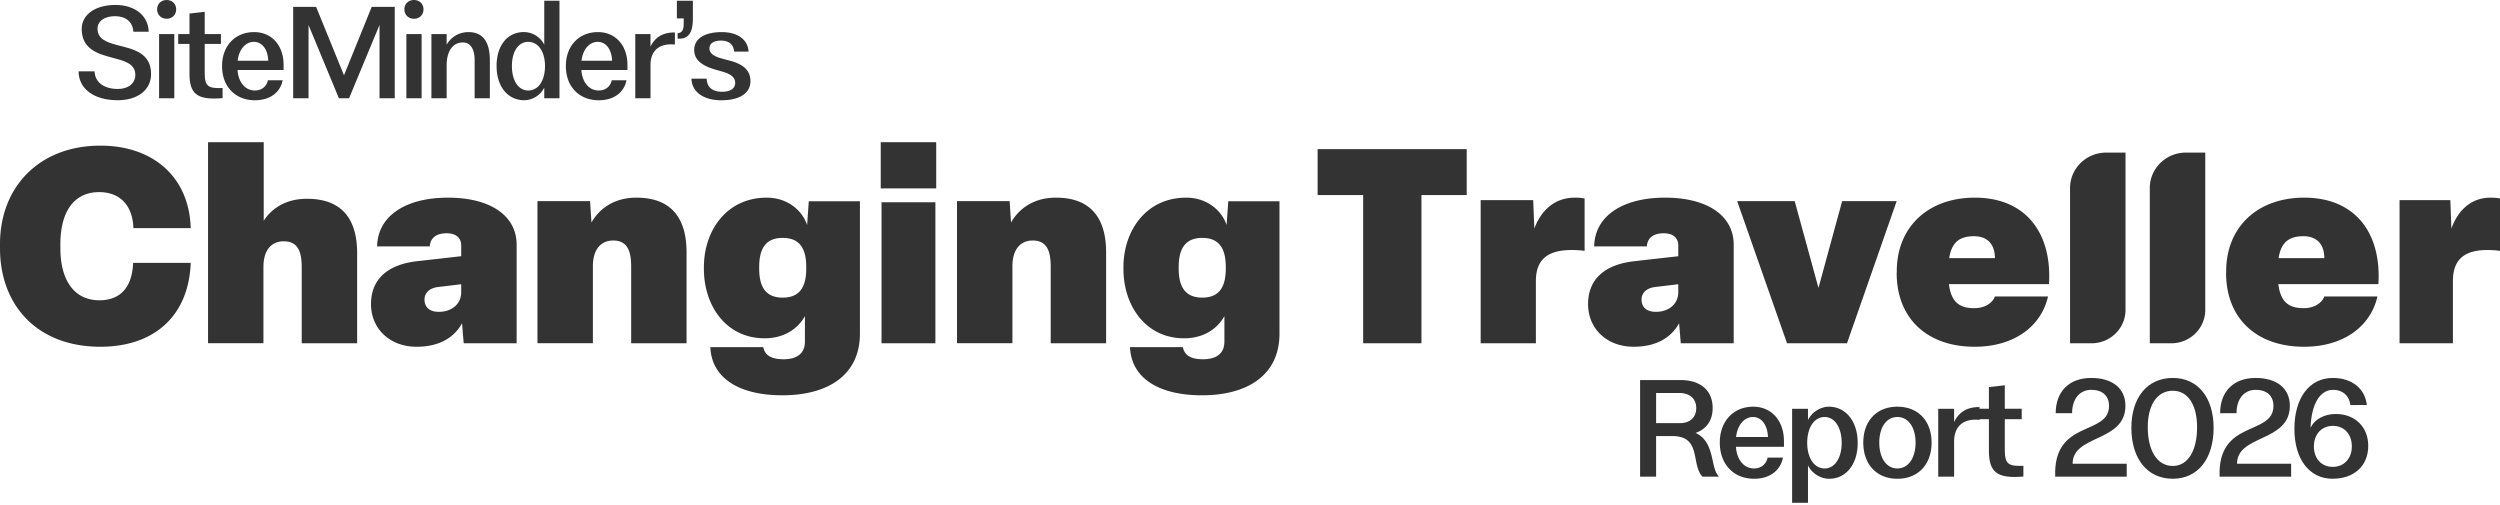
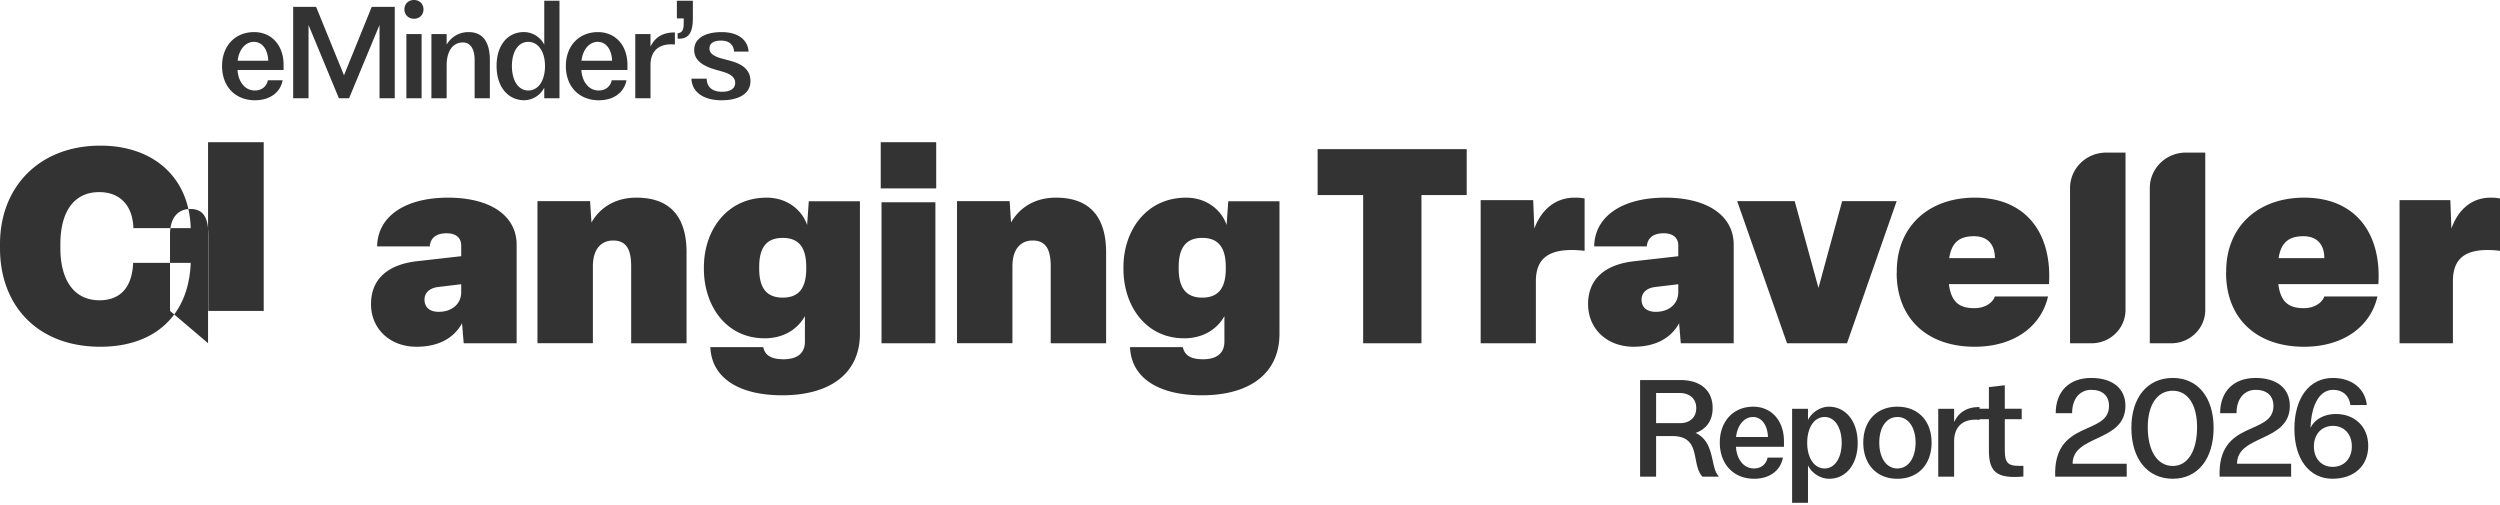
<svg xmlns="http://www.w3.org/2000/svg" fill="none" height="105" width="520">
  <g fill="#333">
-     <path d="m24.441 20.85c4.225 0 6.982-2.154 6.982-5.447 0-4.543-3.913-5.214-7.088-6.034-2.162-.593-4.019-1.23-4.047-3.363-.029-1.59 1.417-2.643 3.636-2.643 2.218 0 3.707 1.18 3.813 3.236h3.197c-.106-3.363-2.864-5.574-6.932-5.574-4.069 0-7.01 1.929-7.01 5.03.05 4.113 3.246 5.109 6.16 5.88 2.572.691 4.996 1.207 4.996 3.645 0 1.745-1.446 2.925-3.636 2.925-2.835 0-4.763-1.363-4.84-3.674h-3.325c0 3.625 3.197 6.013 8.087 6.013l.007.007zm10.221-16.95c1.163 0 1.985-.82 1.985-1.95s-.822-1.95-1.985-1.95c-1.162 0-1.984.82-1.984 1.95s.85 1.95 1.984 1.95zm1.595 16.541v-13.361h-3.167v13.354h3.168v.007zm10.03-2.134c-2.885.106-3.707-.254-3.707-3.08v-6.092h3.373v-2.055h-3.373v-4.621l-3.169.36v4.26h-2.346v2.057h2.346v5.984c-.05 4.395 1.517 5.752 6.883 5.293v-2.106z" />
-     <path d="m53.07 20.85c3.14 0 5.26-1.695 5.72-4.16h-3.07c-.233 1.207-1.211 2.133-2.707 2.133-2.084 0-3.452-1.823-3.608-4.26h9.583v-1.083c0-4.055-2.502-6.804-6.13-6.804-3.942 0-6.67 2.847-6.67 7.066 0 4.218 2.707 7.115 6.882 7.115zm-3.636-8.217c.255-2.289 1.595-3.928 3.374-3.928s2.913 1.646 2.99 3.928zm22.114 3.025-5.798-14.23h-4.77v19.006h3.197v-15.227l6.315 15.234h2.112l6.337-15.255v15.255h3.168v-19.007h-4.791l-5.77 14.23zm14.552-11.758c1.163 0 1.985-.82 1.985-1.95s-.822-1.95-1.985-1.95c-1.162 0-1.984.82-1.984 1.95s.85 1.95 1.984 1.95zm1.595 16.541v-13.361h-3.168v13.354h3.168zm5.21 0v-6.833c0-2.981 1.261-4.776 3.373-4.776 1.652 0 2.446 1.463 2.446 3.695v7.914h3.168v-7.885c0-4.035-1.595-5.879-4.43-5.879-1.829 0-3.501.848-4.557 2.593v-2.183h-3.169v13.353h3.169zm16.075.41a4.776 4.776 0 0 0 4.225-2.621v2.211h3.168v-20.293h-3.168v9.143c-.801-1.59-2.474-2.62-4.225-2.62-3.43 0-5.691 2.776-5.691 7.036 0 4.261 2.268 7.087 5.691 7.144zm.9-2.028c-2.062 0-3.402-2.056-3.402-5.087s1.34-5.031 3.402-5.031c2.063 0 3.481 2.028 3.481 5.03 0 3.004-1.368 5.088-3.481 5.088zm14.708 2.028c3.14 0 5.259-1.696 5.72-4.162h-3.069c-.234 1.208-1.212 2.134-2.708 2.134-2.084 0-3.452-1.823-3.607-4.26h9.583v-1.083c0-4.055-2.503-6.804-6.132-6.804-3.941 0-6.677 2.847-6.677 7.066 0 4.218 2.708 7.115 6.883 7.115l.007-.007zm-3.636-8.218c.255-2.289 1.595-3.928 3.374-3.928s2.913 1.646 2.991 3.928zm14.353 7.808v-6.939c0-2.798 1.652-4.571 5.075-4.239v-2.515c-2.474-.029-4.125.975-5.075 2.953v-2.621h-3.168v13.354h3.168zm5.642-12.407c2.013.127 3.169-.876 3.169-4.211v-3.675h-3.325v3.675h1.418c0 1.568.156 2.981-1.262 3.08v1.13zm9.144 12.817c3.841 0 6.003-1.54 6.003-3.957 0-2.155-1.339-3.49-4.224-4.26l-1.652-.439c-1.828-.487-2.651-1.159-2.651-2.105 0-1.053.851-1.647 2.396-1.647 1.673 0 2.63.82 2.729 2.29h3.012c-.155-2.494-2.239-4.056-5.592-4.056-3.657 0-5.72 1.441-5.72 3.695 0 1.95 1.389 3.236 4.43 4.113l1.446.41c1.829.515 2.651 1.257 2.651 2.338 0 1.159-.978 1.851-2.729 1.851-2.034 0-3.168-.975-3.197-2.72h-3.168c.078 2.72 2.424 4.494 6.259 4.494zm133.445 50.527v-30.808h-9.472v-9.558h31.012v9.558h-9.414v30.83h-12.102l-.018-.016zm24.442.023v-29.771h10.929l.232 5.909c1.216-3.27 3.801-6.43 8.454-6.43.811 0 1.448.058 2.005.174v10.894a20.598 20.598 0 0 0 -2.701-.173c-5.406 0-7.434 2.345-7.434 6.487v12.909h-11.502.017zm22.341-8.14c0-5.175 3.443-8.247 9.641-8.935l9.121-1.032v-2.217c0-1.525-.982-2.557-3.039-2.557-2.229 0-3.385 1.032-3.5 2.728h-10.952c.115-6.321 5.909-10.138 14.741-10.138s14.279 3.76 14.279 9.794v20.49h-11.01l-.346-4.16c-1.716 3.129-4.927 4.888-9.468 4.888-5.504 0-9.467-3.702-9.467-8.878zm18.762-2.498v-1.645l-4.772.573c-1.946.229-2.865 1.318-2.865 2.613 0 1.525.982 2.556 2.981 2.556 2.576 0 4.656-1.524 4.656-4.103zm22.622 10.637-10.372-29.57h11.965l4.946 18.06 4.929-18.06h11.337l-10.332 29.57h-12.479zm22.828-14.633v-.344c0-9.222 6.526-15.314 16.228-15.314 10.655 0 16.091 7.405 15.428 17.985h-20.813c.457 3.587 2.039 5.003 5.27 5.003 2.49 0 3.918-1.318 4.3-2.441h11.049c-1.427 6.264-7.097 10.465-15.257 10.465-9.93 0-16.228-5.92-16.228-15.371l.017.017zm20.413-3.072c0-2.671-1.353-4.563-4.357-4.563-3.003 0-4.642 1.261-5.156 4.563h9.53zm27.164-21.962v32.72c0 3.845-3.168 6.947-7.076 6.947h-4.463v-32.28c0-4.09 3.368-7.382 7.52-7.382h4.019zm16.588 0v32.72c0 3.845-3.168 6.947-7.076 6.947h-4.463v-32.28c0-4.09 3.368-7.387 7.515-7.387zm4.35 25.034v-.344c0-9.222 6.527-15.314 16.228-15.314 10.656 0 16.092 7.405 15.429 17.985h-20.813c.457 3.587 2.033 5.003 5.27 5.003 2.49 0 3.917-1.318 4.3-2.441h11.049c-1.428 6.264-7.098 10.465-15.257 10.465-9.93 0-16.228-5.92-16.228-15.371l.017.017zm20.414-3.072c0-2.671-1.353-4.563-4.357-4.563-3.003 0-4.642 1.261-5.156 4.563h9.53zm15.647 17.705v-29.77h10.561l.224 5.909c1.159-3.27 3.674-6.43 8.17-6.43.784 0 1.4.058 1.938.174v10.894a19.246 19.246 0 0 0 -2.61-.173c-5.224 0-7.184 2.345-7.184 6.487v12.909h-11.121zm-499.107-19.741v-.916c0-11.873 8.19-20.452 20.864-20.452 11.116 0 18.515 6.655 18.803 17.156h-11.917c-.173-4.938-2.978-7.49-7.116-7.49-5.385 0-8.074 4.268-8.074 10.792v.915c0 6.541 2.805 10.793 8.132 10.793 3.959 0 6.77-2.266 7-7.777h11.976c-.404 10.964-7.52 17.442-18.803 17.442-13.137-.006-20.865-8.64-20.865-20.462zm43.273 19.725v-41.814h11.58v16.34c1.45-2.252 4.254-4.568 8.99-4.568 7.854 0 10.443 4.91 10.443 11.294v18.765h-11.528v-15.846c0-3.334-.87-5.365-3.75-5.365-2.472 0-4.213 1.74-4.213 5.308v15.886zm33.898-8.128c0-5.176 3.442-8.248 9.64-8.936l9.121-1.031v-2.212c0-1.53-.982-2.557-3.038-2.557-2.236 0-3.385 1.032-3.5 2.728h-10.954c.116-6.321 5.91-10.138 14.742-10.138s14.279 3.76 14.279 9.794v20.49h-11.01l-.346-4.16c-1.71 3.129-4.928 4.888-9.468 4.888-5.505 0-9.468-3.702-9.468-8.878v.017-.005zm18.761-2.5v-1.638l-4.771.573c-1.941.229-2.865 1.318-2.865 2.613 0 1.53.982 2.556 2.98 2.556 2.577 0 4.656-1.53 4.656-4.103zm15.858 10.634v-29.552h10.945l.29 4.45c1.318-2.386 4.213-5.178 9.338-5.178 7.851 0 10.44 4.948 10.44 11.381v18.91h-11.52v-15.968c0-3.36-.87-5.407-3.749-5.407-2.472 0-4.213 1.754-4.213 5.35v16.008h-11.519l-.012.005zm35.978.81h10.983c.344 1.621 1.548 2.524 4.221 2.524 2.959 0 4.45-1.331 4.45-3.681v-5.285c-1.548 2.755-4.49 4.607-8.367 4.607-8.081 0-12.646-6.847-12.646-14.424v-.348c0-7.75 4.834-14.482 13.047-14.482 4.508 0 7.473 2.813 8.425 5.69l.344-4.938h10.639v27.536c0 8.677-6.728 12.821-16.127 12.821-9.4 0-14.751-3.855-14.981-10.008v-.017zm19.929-16.335v-.347c0-3.74-1.301-6.037-4.892-6.037-3.59 0-4.892 2.292-4.892 6.037v.347c0 3.74 1.296 6.038 4.892 6.038s4.892-2.293 4.892-6.038zm27.034-16.68h-11.54v-9.615h11.54v9.614zm-.17 2.88v29.337h-11.206v-29.338h11.206zm4.497 29.325v-29.552h10.945l.29 4.45c1.335-2.386 4.213-5.178 9.337-5.178 7.829 0 10.44 4.948 10.44 11.381v18.91h-11.525v-15.968c0-3.36-.87-5.407-3.749-5.407-2.472 0-4.213 1.754-4.213 5.35v16.008h-11.525v.005zm35.971.81h10.998c.344 1.621 1.53 2.524 4.201 2.524 2.957 0 4.447-1.331 4.447-3.681v-5.285c-1.53 2.755-4.487 4.607-8.362 4.607-8.075 0-12.637-6.847-12.637-14.424v-.348c0-7.75 4.832-14.482 13.039-14.482 4.487 0 7.467 2.813 8.418 5.69l.344-4.938h10.654v27.536c0 8.677-6.722 12.821-16.115 12.821-9.394 0-14.741-3.855-14.97-10.008l-.017-.017zm19.933-16.335v-.347c0-3.74-1.319-6.037-4.889-6.037s-4.906 2.292-4.906 6.037v.347c0 3.74 1.318 6.038 4.906 6.038s4.889-2.293 4.889-6.038zm89.506 43.281h-3.33v-20.098h8.378c4.243 0 6.714 2.2 6.714 5.812 0 2.58-1.262 4.372-3.545 5.187 4.109 1.901 3.034 7.251 4.78 8.962v.136h-3.357c-2.443-2.634-.134-8.446-6.283-8.446h-3.357v8.446zm0-17.409v6.274h4.968c2.094 0 3.383-1.222 3.383-3.15 0-1.901-1.342-3.124-3.517-3.124zm20.42 17.844c-4.35 0-7.17-3.07-7.17-7.523 0-4.454 2.847-7.469 6.955-7.469 3.786 0 6.391 2.906 6.391 7.197v1.14h-9.989c.161 2.58 1.584 4.51 3.759 4.51 1.558 0 2.578-.978 2.82-2.255h3.195c-.483 2.607-2.685 4.4-5.961 4.4zm-3.786-8.691h6.632c-.08-2.417-1.289-4.155-3.115-4.155-1.853 0-3.249 1.738-3.517 4.155zm14.958 13.688h-3.303v-19.556h3.303v2.336c.833-1.657 2.605-2.77 4.404-2.77 3.518.054 5.935 3.096 5.935 7.55 0 4.427-2.417 7.442-5.935 7.442-1.799 0-3.571-1.114-4.404-2.77v7.767zm3.464-7.143c2.122 0 3.545-2.2 3.545-5.323 0-3.178-1.423-5.377-3.545-5.377-2.175 0-3.625 2.2-3.625 5.377 0 3.123 1.45 5.323 3.625 5.323zm15.128 2.146c-4.297 0-7.089-2.988-7.089-7.523 0-4.509 2.792-7.469 7.089-7.469 4.323 0 7.116 2.96 7.116 7.469 0 4.535-2.793 7.523-7.116 7.523zm0-2.146c2.282 0 3.786-2.172 3.786-5.377 0-3.178-1.504-5.323-3.786-5.323-2.283 0-3.76 2.145-3.76 5.323 0 3.204 1.477 5.377 3.76 5.377zm11.803 1.711h-3.303v-14.124h3.303v2.77c.994-2.09 2.713-3.15 5.29-3.123v2.662c-3.571-.353-5.29 1.521-5.29 4.481v7.333z" />
+     <path d="m53.07 20.85c3.14 0 5.26-1.695 5.72-4.16h-3.07c-.233 1.207-1.211 2.133-2.707 2.133-2.084 0-3.452-1.823-3.608-4.26h9.583v-1.083c0-4.055-2.502-6.804-6.13-6.804-3.942 0-6.67 2.847-6.67 7.066 0 4.218 2.707 7.115 6.882 7.115zm-3.636-8.217c.255-2.289 1.595-3.928 3.374-3.928s2.913 1.646 2.99 3.928zm22.114 3.025-5.798-14.23h-4.77v19.006h3.197v-15.227l6.315 15.234h2.112l6.337-15.255v15.255h3.168v-19.007h-4.791l-5.77 14.23zm14.552-11.758c1.163 0 1.985-.82 1.985-1.95s-.822-1.95-1.985-1.95c-1.162 0-1.984.82-1.984 1.95s.85 1.95 1.984 1.95zm1.595 16.541v-13.361h-3.168v13.354h3.168zm5.21 0v-6.833c0-2.981 1.261-4.776 3.373-4.776 1.652 0 2.446 1.463 2.446 3.695v7.914h3.168v-7.885c0-4.035-1.595-5.879-4.43-5.879-1.829 0-3.501.848-4.557 2.593v-2.183h-3.169v13.353h3.169zm16.075.41a4.776 4.776 0 0 0 4.225-2.621v2.211h3.168v-20.293h-3.168v9.143c-.801-1.59-2.474-2.62-4.225-2.62-3.43 0-5.691 2.776-5.691 7.036 0 4.261 2.268 7.087 5.691 7.144zm.9-2.028c-2.062 0-3.402-2.056-3.402-5.087s1.34-5.031 3.402-5.031c2.063 0 3.481 2.028 3.481 5.03 0 3.004-1.368 5.088-3.481 5.088zm14.708 2.028c3.14 0 5.259-1.696 5.72-4.162h-3.069c-.234 1.208-1.212 2.134-2.708 2.134-2.084 0-3.452-1.823-3.607-4.26h9.583v-1.083c0-4.055-2.503-6.804-6.132-6.804-3.941 0-6.677 2.847-6.677 7.066 0 4.218 2.708 7.115 6.883 7.115l.007-.007zm-3.636-8.218c.255-2.289 1.595-3.928 3.374-3.928s2.913 1.646 2.991 3.928zm14.353 7.808v-6.939c0-2.798 1.652-4.571 5.075-4.239v-2.515c-2.474-.029-4.125.975-5.075 2.953v-2.621h-3.168v13.354h3.168zm5.642-12.407c2.013.127 3.169-.876 3.169-4.211v-3.675h-3.325v3.675h1.418c0 1.568.156 2.981-1.262 3.08v1.13zm9.144 12.817c3.841 0 6.003-1.54 6.003-3.957 0-2.155-1.339-3.49-4.224-4.26l-1.652-.439c-1.828-.487-2.651-1.159-2.651-2.105 0-1.053.851-1.647 2.396-1.647 1.673 0 2.63.82 2.729 2.29h3.012c-.155-2.494-2.239-4.056-5.592-4.056-3.657 0-5.72 1.441-5.72 3.695 0 1.95 1.389 3.236 4.43 4.113l1.446.41c1.829.515 2.651 1.257 2.651 2.338 0 1.159-.978 1.851-2.729 1.851-2.034 0-3.168-.975-3.197-2.72h-3.168c.078 2.72 2.424 4.494 6.259 4.494zm133.445 50.527v-30.808h-9.472v-9.558h31.012v9.558h-9.414v30.83h-12.102l-.018-.016zm24.442.023v-29.771h10.929l.232 5.909c1.216-3.27 3.801-6.43 8.454-6.43.811 0 1.448.058 2.005.174v10.894a20.598 20.598 0 0 0 -2.701-.173c-5.406 0-7.434 2.345-7.434 6.487v12.909h-11.502.017zm22.341-8.14c0-5.175 3.443-8.247 9.641-8.935l9.121-1.032v-2.217c0-1.525-.982-2.557-3.039-2.557-2.229 0-3.385 1.032-3.5 2.728h-10.952c.115-6.321 5.909-10.138 14.741-10.138s14.279 3.76 14.279 9.794v20.49h-11.01l-.346-4.16c-1.716 3.129-4.927 4.888-9.468 4.888-5.504 0-9.467-3.702-9.467-8.878zm18.762-2.498v-1.645l-4.772.573c-1.946.229-2.865 1.318-2.865 2.613 0 1.525.982 2.556 2.981 2.556 2.576 0 4.656-1.524 4.656-4.103zm22.622 10.637-10.372-29.57h11.965l4.946 18.06 4.929-18.06h11.337l-10.332 29.57h-12.479zm22.828-14.633v-.344c0-9.222 6.526-15.314 16.228-15.314 10.655 0 16.091 7.405 15.428 17.985h-20.813c.457 3.587 2.039 5.003 5.27 5.003 2.49 0 3.918-1.318 4.3-2.441h11.049c-1.427 6.264-7.097 10.465-15.257 10.465-9.93 0-16.228-5.92-16.228-15.371l.017.017zm20.413-3.072c0-2.671-1.353-4.563-4.357-4.563-3.003 0-4.642 1.261-5.156 4.563h9.53zm27.164-21.962v32.72c0 3.845-3.168 6.947-7.076 6.947h-4.463v-32.28c0-4.09 3.368-7.382 7.52-7.382h4.019zm16.588 0v32.72c0 3.845-3.168 6.947-7.076 6.947h-4.463v-32.28c0-4.09 3.368-7.387 7.515-7.387zm4.35 25.034v-.344c0-9.222 6.527-15.314 16.228-15.314 10.656 0 16.092 7.405 15.429 17.985h-20.813c.457 3.587 2.033 5.003 5.27 5.003 2.49 0 3.917-1.318 4.3-2.441h11.049c-1.428 6.264-7.098 10.465-15.257 10.465-9.93 0-16.228-5.92-16.228-15.371l.017.017zm20.414-3.072c0-2.671-1.353-4.563-4.357-4.563-3.003 0-4.642 1.261-5.156 4.563h9.53zm15.647 17.705v-29.77h10.561l.224 5.909c1.159-3.27 3.674-6.43 8.17-6.43.784 0 1.4.058 1.938.174v10.894a19.246 19.246 0 0 0 -2.61-.173c-5.224 0-7.184 2.345-7.184 6.487v12.909h-11.121zm-499.107-19.741v-.916c0-11.873 8.19-20.452 20.864-20.452 11.116 0 18.515 6.655 18.803 17.156h-11.917c-.173-4.938-2.978-7.49-7.116-7.49-5.385 0-8.074 4.268-8.074 10.792v.915c0 6.541 2.805 10.793 8.132 10.793 3.959 0 6.77-2.266 7-7.777h11.976c-.404 10.964-7.52 17.442-18.803 17.442-13.137-.006-20.865-8.64-20.865-20.462zm43.273 19.725v-41.814h11.58v16.34v18.765h-11.528v-15.846c0-3.334-.87-5.365-3.75-5.365-2.472 0-4.213 1.74-4.213 5.308v15.886zm33.898-8.128c0-5.176 3.442-8.248 9.64-8.936l9.121-1.031v-2.212c0-1.53-.982-2.557-3.038-2.557-2.236 0-3.385 1.032-3.5 2.728h-10.954c.116-6.321 5.91-10.138 14.742-10.138s14.279 3.76 14.279 9.794v20.49h-11.01l-.346-4.16c-1.71 3.129-4.928 4.888-9.468 4.888-5.505 0-9.468-3.702-9.468-8.878v.017-.005zm18.761-2.5v-1.638l-4.771.573c-1.941.229-2.865 1.318-2.865 2.613 0 1.53.982 2.556 2.98 2.556 2.577 0 4.656-1.53 4.656-4.103zm15.858 10.634v-29.552h10.945l.29 4.45c1.318-2.386 4.213-5.178 9.338-5.178 7.851 0 10.44 4.948 10.44 11.381v18.91h-11.52v-15.968c0-3.36-.87-5.407-3.749-5.407-2.472 0-4.213 1.754-4.213 5.35v16.008h-11.519l-.012.005zm35.978.81h10.983c.344 1.621 1.548 2.524 4.221 2.524 2.959 0 4.45-1.331 4.45-3.681v-5.285c-1.548 2.755-4.49 4.607-8.367 4.607-8.081 0-12.646-6.847-12.646-14.424v-.348c0-7.75 4.834-14.482 13.047-14.482 4.508 0 7.473 2.813 8.425 5.69l.344-4.938h10.639v27.536c0 8.677-6.728 12.821-16.127 12.821-9.4 0-14.751-3.855-14.981-10.008v-.017zm19.929-16.335v-.347c0-3.74-1.301-6.037-4.892-6.037-3.59 0-4.892 2.292-4.892 6.037v.347c0 3.74 1.296 6.038 4.892 6.038s4.892-2.293 4.892-6.038zm27.034-16.68h-11.54v-9.615h11.54v9.614zm-.17 2.88v29.337h-11.206v-29.338h11.206zm4.497 29.325v-29.552h10.945l.29 4.45c1.335-2.386 4.213-5.178 9.337-5.178 7.829 0 10.44 4.948 10.44 11.381v18.91h-11.525v-15.968c0-3.36-.87-5.407-3.749-5.407-2.472 0-4.213 1.754-4.213 5.35v16.008h-11.525v.005zm35.971.81h10.998c.344 1.621 1.53 2.524 4.201 2.524 2.957 0 4.447-1.331 4.447-3.681v-5.285c-1.53 2.755-4.487 4.607-8.362 4.607-8.075 0-12.637-6.847-12.637-14.424v-.348c0-7.75 4.832-14.482 13.039-14.482 4.487 0 7.467 2.813 8.418 5.69l.344-4.938h10.654v27.536c0 8.677-6.722 12.821-16.115 12.821-9.394 0-14.741-3.855-14.97-10.008l-.017-.017zm19.933-16.335v-.347c0-3.74-1.319-6.037-4.889-6.037s-4.906 2.292-4.906 6.037v.347c0 3.74 1.318 6.038 4.906 6.038s4.889-2.293 4.889-6.038zm89.506 43.281h-3.33v-20.098h8.378c4.243 0 6.714 2.2 6.714 5.812 0 2.58-1.262 4.372-3.545 5.187 4.109 1.901 3.034 7.251 4.78 8.962v.136h-3.357c-2.443-2.634-.134-8.446-6.283-8.446h-3.357v8.446zm0-17.409v6.274h4.968c2.094 0 3.383-1.222 3.383-3.15 0-1.901-1.342-3.124-3.517-3.124zm20.42 17.844c-4.35 0-7.17-3.07-7.17-7.523 0-4.454 2.847-7.469 6.955-7.469 3.786 0 6.391 2.906 6.391 7.197v1.14h-9.989c.161 2.58 1.584 4.51 3.759 4.51 1.558 0 2.578-.978 2.82-2.255h3.195c-.483 2.607-2.685 4.4-5.961 4.4zm-3.786-8.691h6.632c-.08-2.417-1.289-4.155-3.115-4.155-1.853 0-3.249 1.738-3.517 4.155zm14.958 13.688h-3.303v-19.556h3.303v2.336c.833-1.657 2.605-2.77 4.404-2.77 3.518.054 5.935 3.096 5.935 7.55 0 4.427-2.417 7.442-5.935 7.442-1.799 0-3.571-1.114-4.404-2.77v7.767zm3.464-7.143c2.122 0 3.545-2.2 3.545-5.323 0-3.178-1.423-5.377-3.545-5.377-2.175 0-3.625 2.2-3.625 5.377 0 3.123 1.45 5.323 3.625 5.323zm15.128 2.146c-4.297 0-7.089-2.988-7.089-7.523 0-4.509 2.792-7.469 7.089-7.469 4.323 0 7.116 2.96 7.116 7.469 0 4.535-2.793 7.523-7.116 7.523zm0-2.146c2.282 0 3.786-2.172 3.786-5.377 0-3.178-1.504-5.323-3.786-5.323-2.283 0-3.76 2.145-3.76 5.323 0 3.204 1.477 5.377 3.76 5.377zm11.803 1.711h-3.303v-14.124h3.303v2.77c.994-2.09 2.713-3.15 5.29-3.123v2.662c-3.571-.353-5.29 1.521-5.29 4.481v7.333z" />
    <path d="m420.865 96.891v2.227c-5.585.489-7.223-.95-7.17-5.595v-6.328h-2.443v-2.172h2.443v-4.509l3.303-.38v4.888h3.518v2.173h-3.518v6.437c0 2.987.859 3.368 3.867 3.259zm21.492 2.254h-14.876c-.457-12.031 11.197-8.392 11.197-14.72 0-2.091-1.369-3.34-3.678-3.34-2.417 0-4.002 1.874-4.002 4.86h-3.41c0-4.535 2.82-7.332 7.385-7.332 4.404 0 7.116 2.173 7.116 5.785 0 7.632-10.983 5.948-10.983 12.059h11.251zm9.587.435c-5.317 0-8.619-4.183-8.619-10.592 0-6.274 3.302-10.375 8.619-10.375 5.237 0 8.486 4.101 8.486 10.375 0 6.41-3.249 10.592-8.486 10.592zm0-2.662c3.169 0 5.049-3.205 5.049-8.066 0-4.59-1.88-7.577-5.049-7.577-3.276 0-5.209 2.987-5.209 7.577 0 4.861 1.933 8.066 5.209 8.066zm24.611 2.227h-14.877c-.456-12.031 11.198-8.392 11.198-14.72 0-2.091-1.369-3.34-3.679-3.34-2.417 0-4.001 1.874-4.001 4.86h-3.41c0-4.535 2.819-7.332 7.384-7.332 4.404 0 7.116 2.173 7.116 5.785 0 7.632-10.983 5.948-10.983 12.059h11.252zm8.6.435c-4.833 0-7.921-4.101-7.921-10.375 0-6.41 3.088-10.592 8.002-10.592 3.947 0 6.713 2.227 7.062 5.622l-3.41.027c-.269-2.01-1.611-3.177-3.598-3.177-2.766 0-4.539 2.987-4.7 7.93.833-1.82 2.874-2.906 5.264-2.906 3.92 0 6.74 2.634 6.74 6.627 0 4.128-2.9 6.844-7.439 6.844zm.054-2.472c2.363 0 3.974-1.738 3.974-4.264 0-2.525-1.584-4.264-3.92-4.264-2.39 0-3.974 1.766-3.974 4.291 0 2.526 1.584 4.237 3.92 4.237z" />
  </g>
</svg>